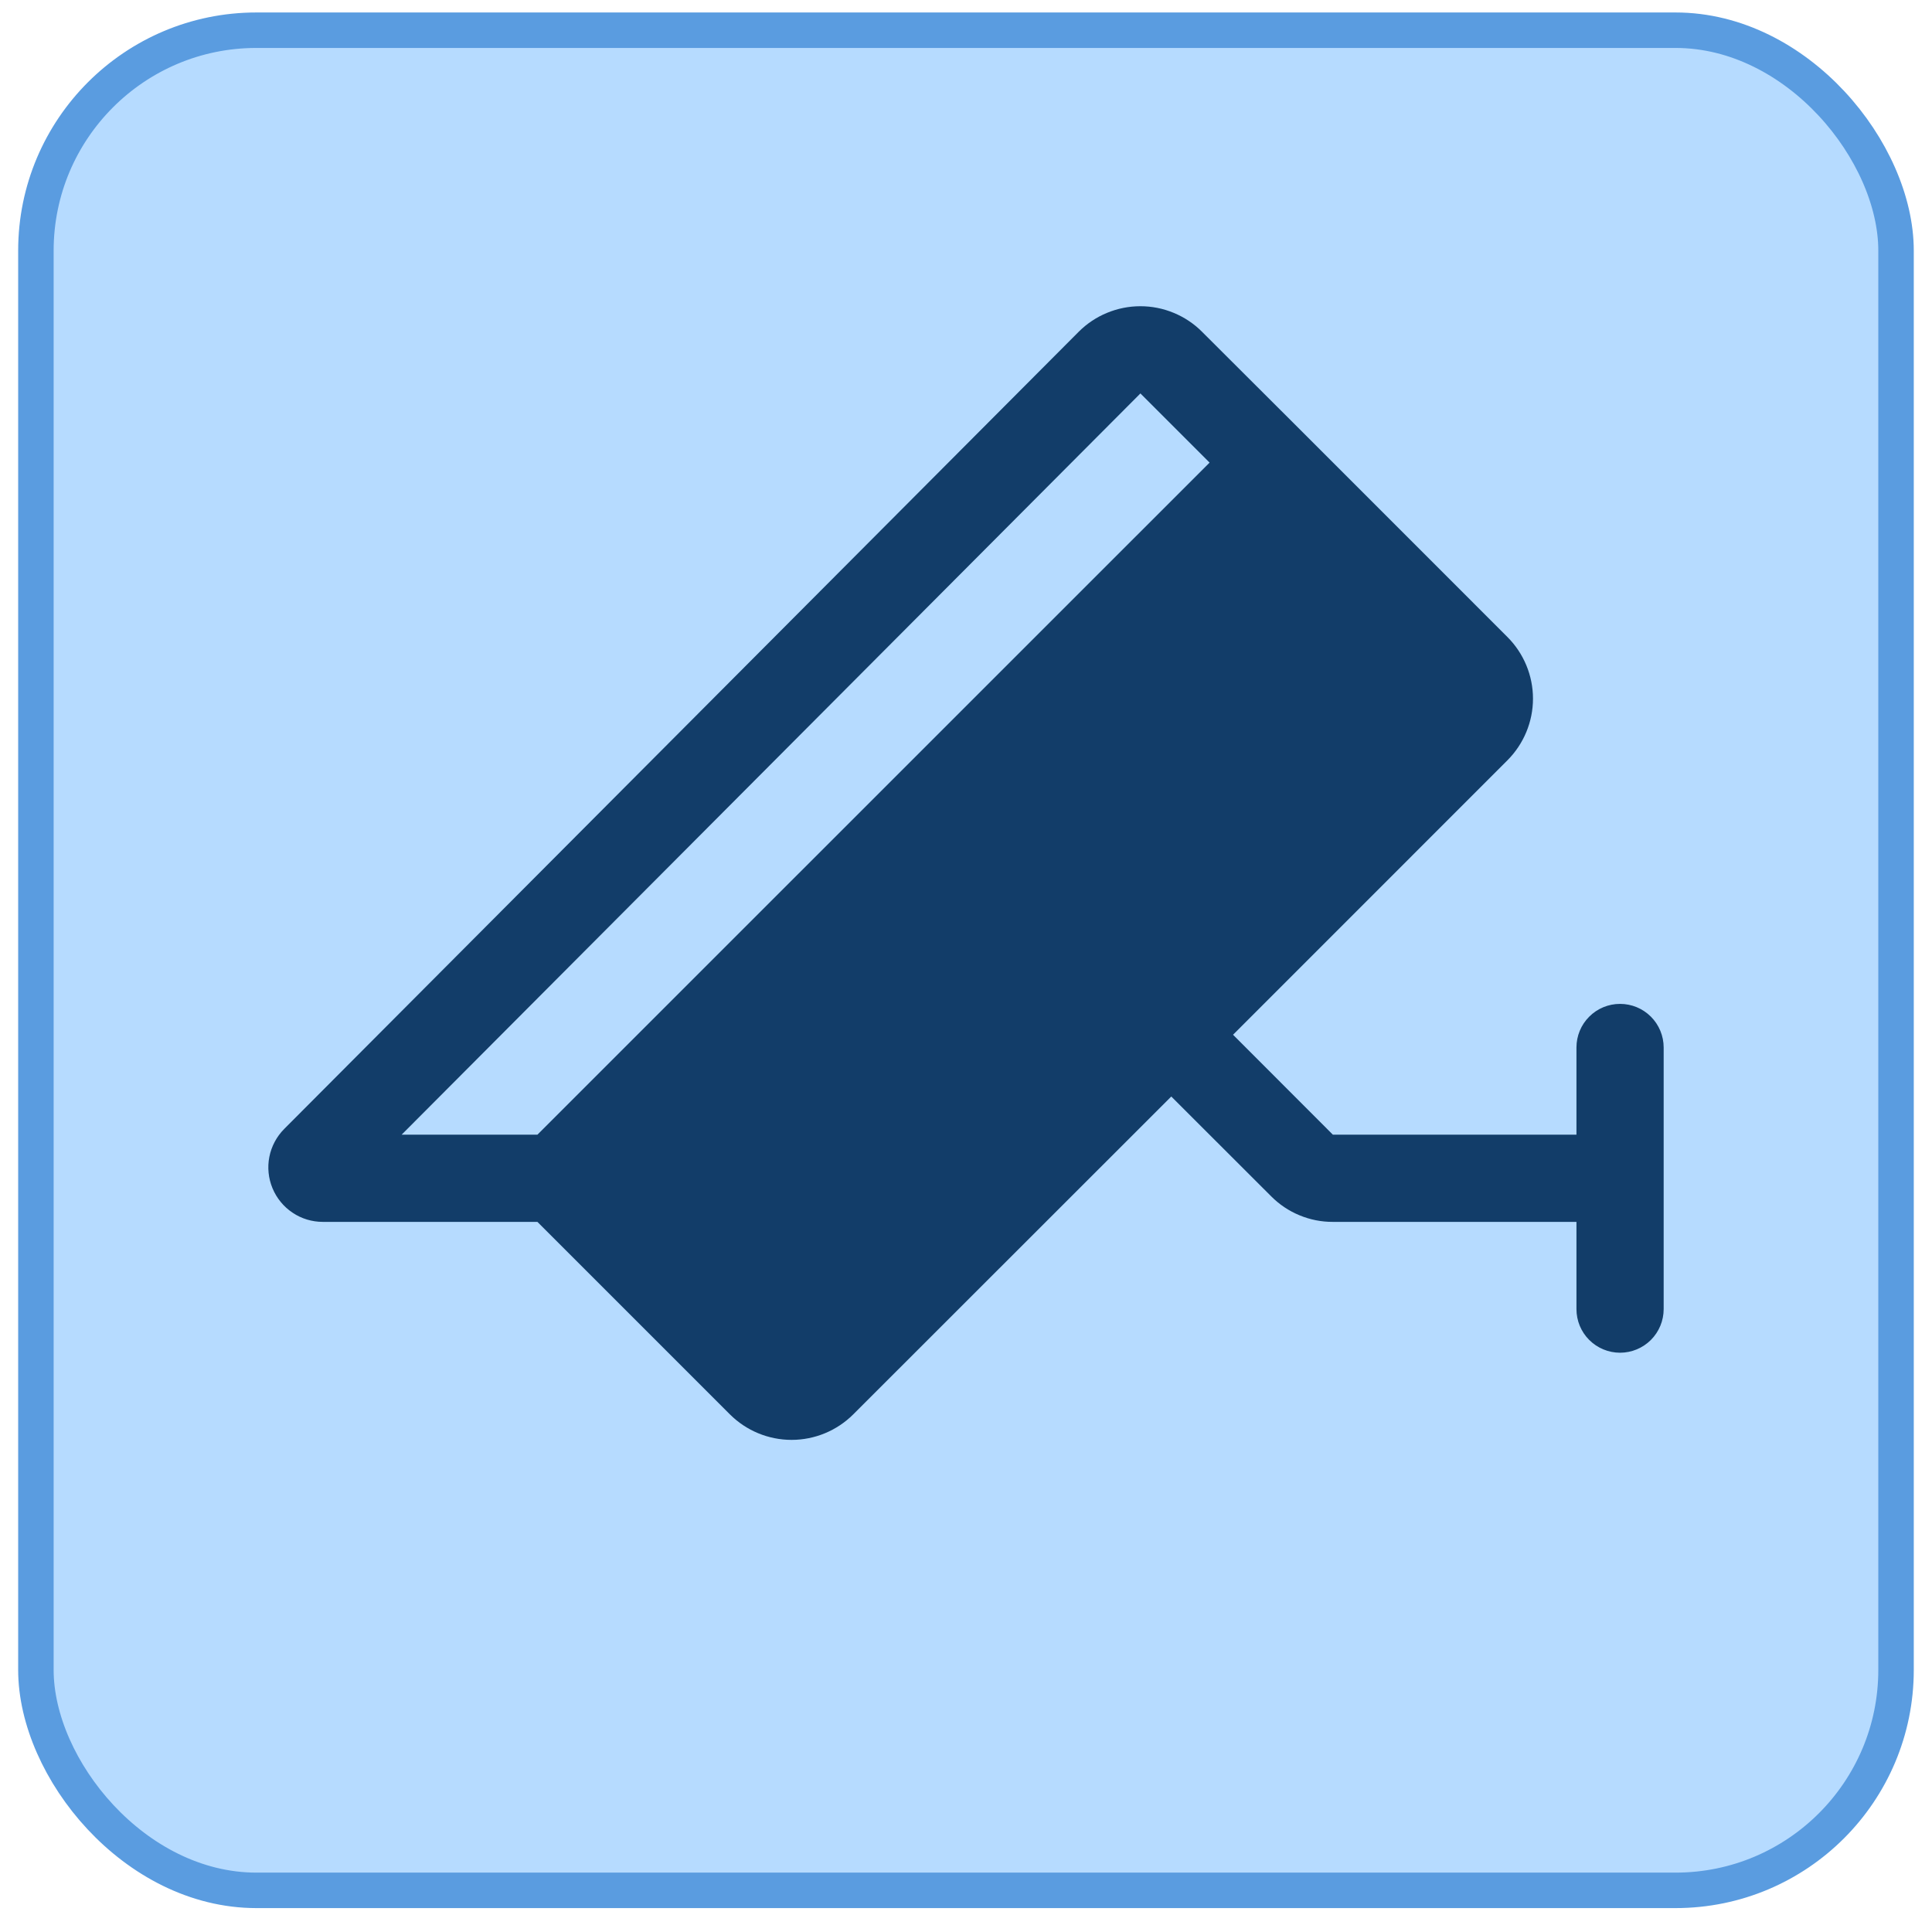
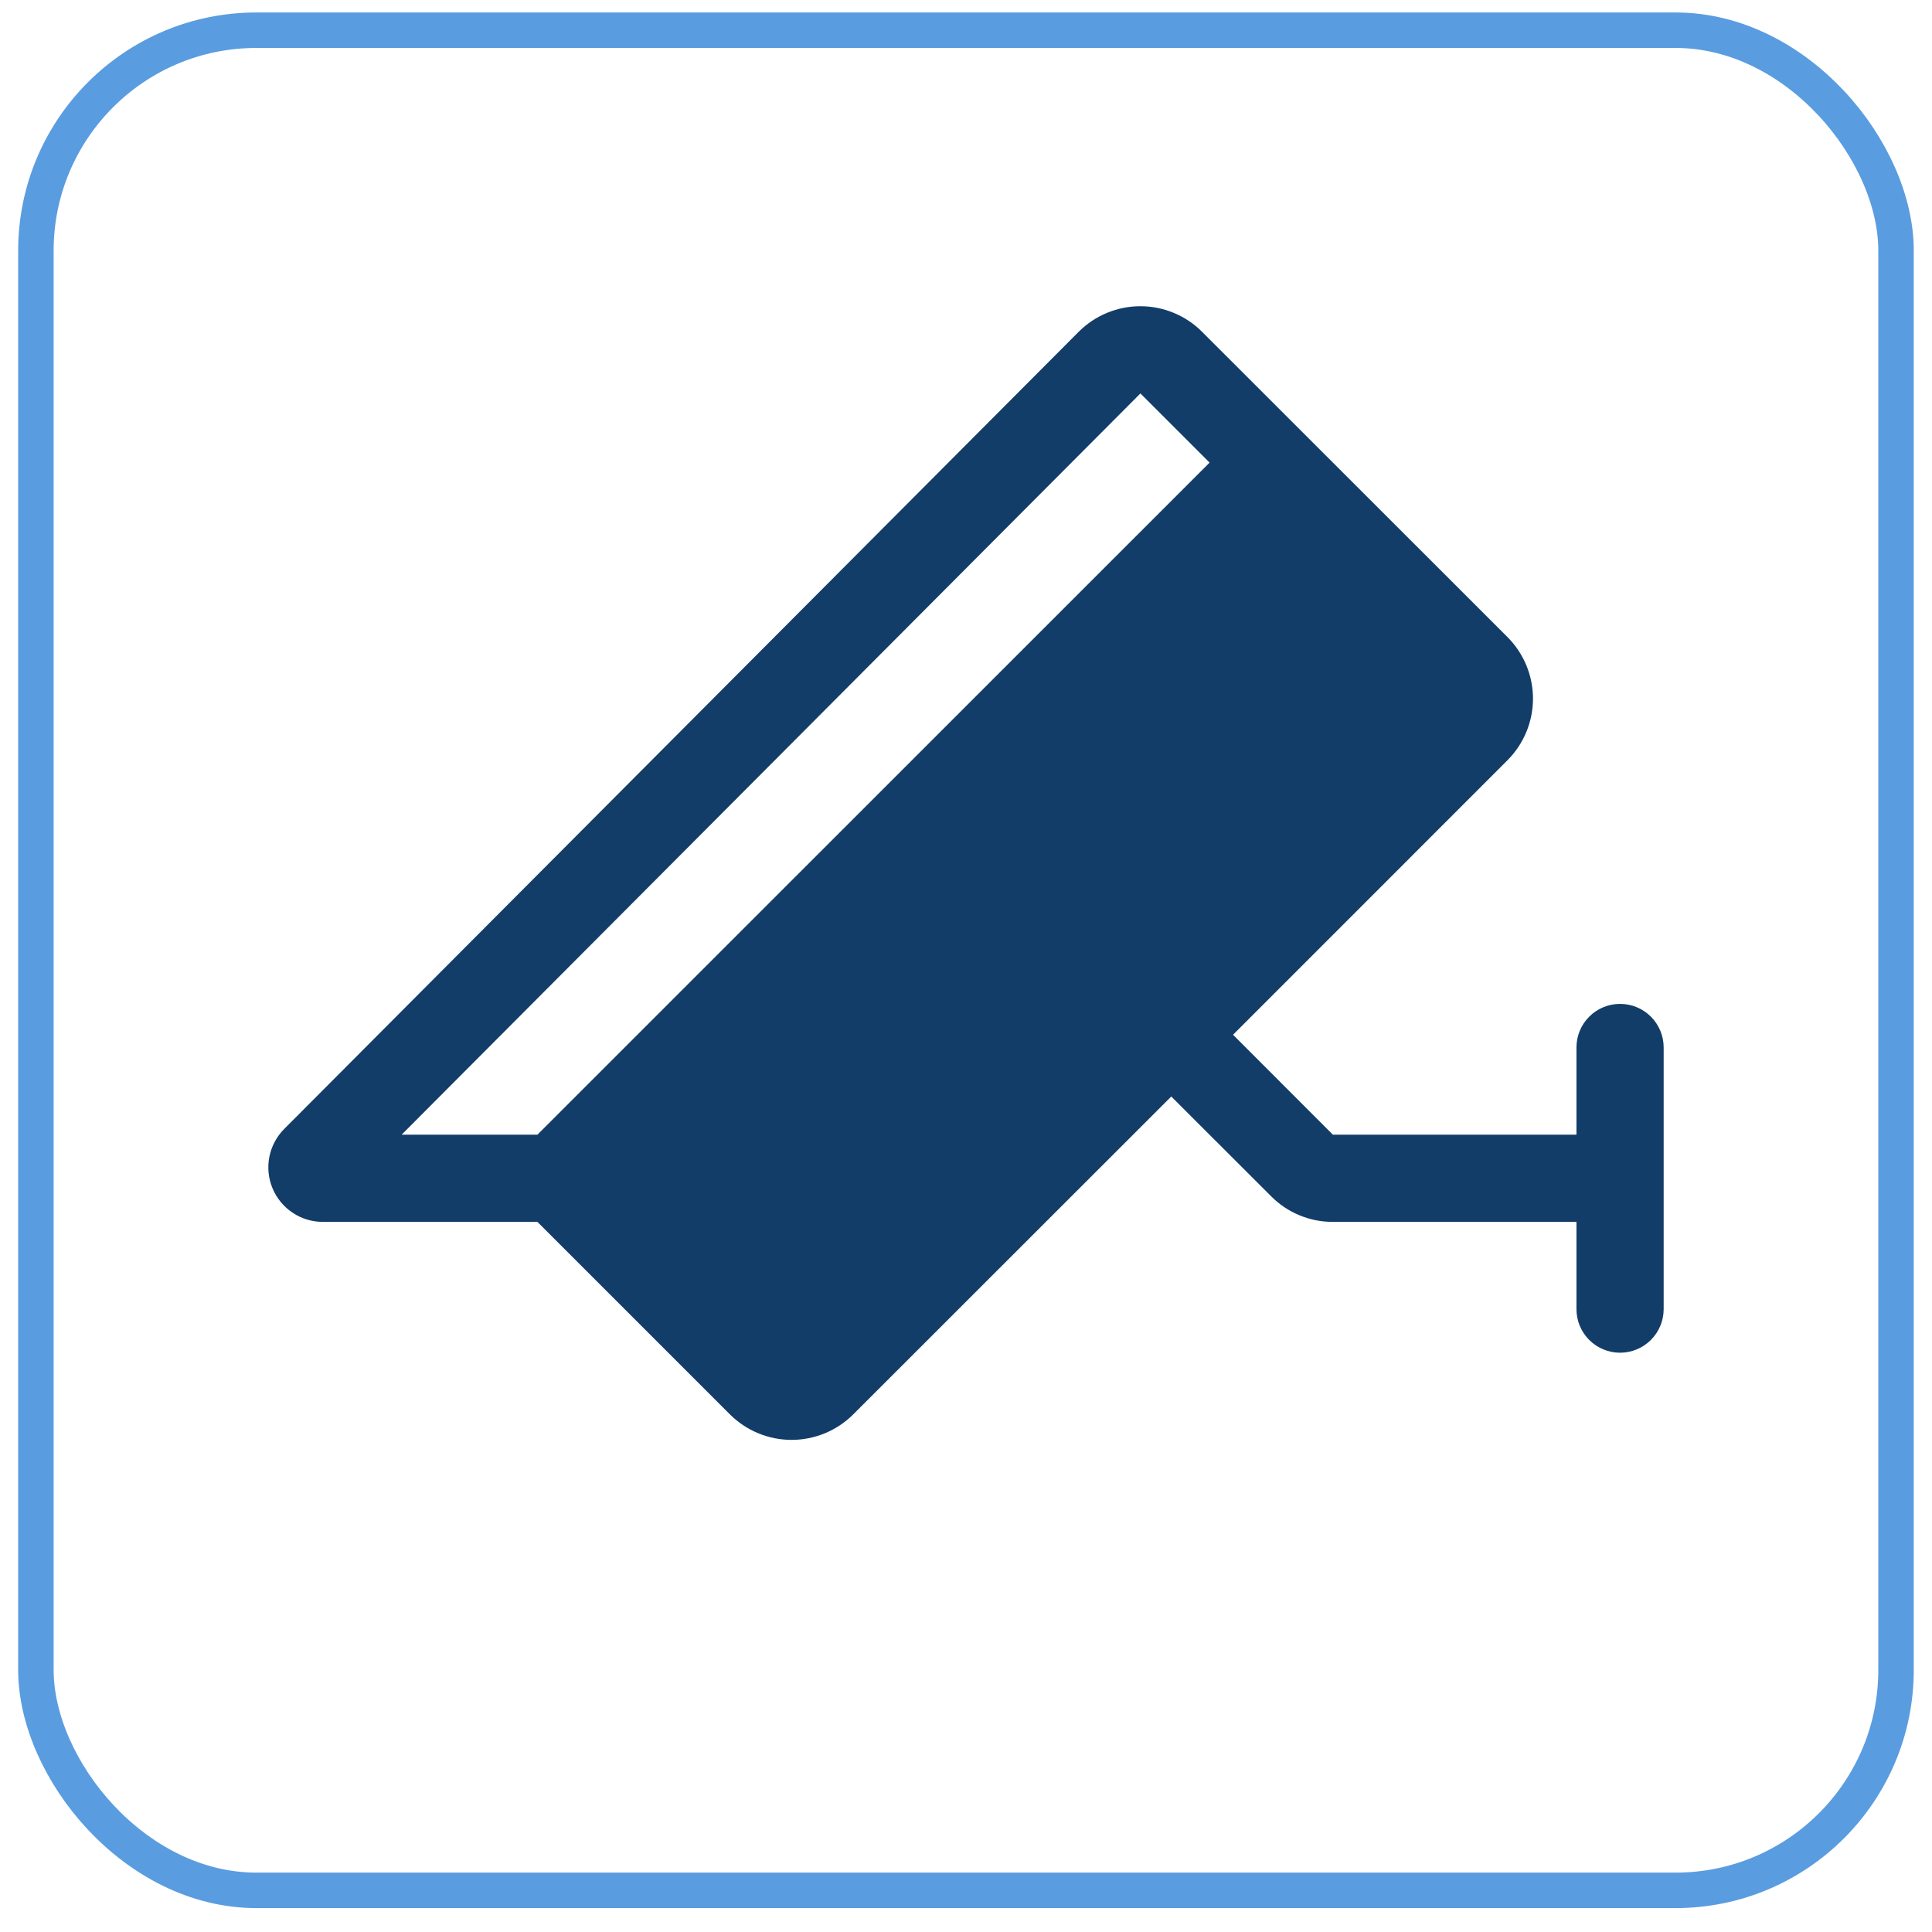
<svg xmlns="http://www.w3.org/2000/svg" width="36" height="36" viewBox="0 0 36 36" fill="none">
-   <rect x="0.669" y="0.563" width="34.661" height="34.661" rx="4.108" fill="#B6DBFF" />
  <rect x="0.669" y="0.563" width="34.661" height="34.661" rx="4.108" stroke="#5A9CE0" stroke-width="0.661" />
-   <path d="M30.187 18.706C29.972 18.706 29.765 18.791 29.613 18.944C29.46 19.096 29.375 19.303 29.375 19.518V21.143H24.836L22.976 19.281L28.089 14.167C28.393 13.862 28.565 13.449 28.565 13.018C28.565 12.588 28.393 12.174 28.089 11.87L24.262 8.042L22.398 6.182C22.248 6.031 22.068 5.911 21.871 5.83C21.674 5.748 21.463 5.706 21.249 5.706C21.036 5.706 20.825 5.748 20.627 5.83C20.43 5.911 20.251 6.031 20.1 6.182L5.296 21.036C5.155 21.178 5.058 21.359 5.019 21.556C4.98 21.753 5.001 21.957 5.078 22.142C5.155 22.327 5.285 22.486 5.452 22.597C5.618 22.709 5.815 22.768 6.015 22.768H10.014L13.601 26.355C13.906 26.659 14.319 26.83 14.75 26.83C15.181 26.83 15.594 26.659 15.899 26.355L21.825 20.432L23.687 22.292C23.838 22.444 24.017 22.564 24.214 22.645C24.411 22.727 24.622 22.769 24.836 22.768H29.375V24.393C29.375 24.609 29.46 24.816 29.613 24.968C29.765 25.12 29.972 25.206 30.187 25.206C30.403 25.206 30.609 25.12 30.762 24.968C30.914 24.816 31 24.609 31 24.393V19.518C31 19.303 30.914 19.096 30.762 18.944C30.609 18.791 30.403 18.706 30.187 18.706ZM21.25 7.331L22.539 8.62L10.014 21.143H7.484L21.25 7.331Z" fill="#123D69" />
+   <path d="M30.187 18.706C29.972 18.706 29.765 18.791 29.613 18.944C29.46 19.096 29.375 19.303 29.375 19.518V21.143H24.836L22.976 19.281L28.089 14.167C28.393 13.862 28.565 13.449 28.565 13.018C28.565 12.588 28.393 12.174 28.089 11.87L22.398 6.182C22.248 6.031 22.068 5.911 21.871 5.83C21.674 5.748 21.463 5.706 21.249 5.706C21.036 5.706 20.825 5.748 20.627 5.83C20.43 5.911 20.251 6.031 20.1 6.182L5.296 21.036C5.155 21.178 5.058 21.359 5.019 21.556C4.98 21.753 5.001 21.957 5.078 22.142C5.155 22.327 5.285 22.486 5.452 22.597C5.618 22.709 5.815 22.768 6.015 22.768H10.014L13.601 26.355C13.906 26.659 14.319 26.83 14.75 26.83C15.181 26.83 15.594 26.659 15.899 26.355L21.825 20.432L23.687 22.292C23.838 22.444 24.017 22.564 24.214 22.645C24.411 22.727 24.622 22.769 24.836 22.768H29.375V24.393C29.375 24.609 29.46 24.816 29.613 24.968C29.765 25.12 29.972 25.206 30.187 25.206C30.403 25.206 30.609 25.12 30.762 24.968C30.914 24.816 31 24.609 31 24.393V19.518C31 19.303 30.914 19.096 30.762 18.944C30.609 18.791 30.403 18.706 30.187 18.706ZM21.25 7.331L22.539 8.62L10.014 21.143H7.484L21.25 7.331Z" fill="#123D69" />
</svg>